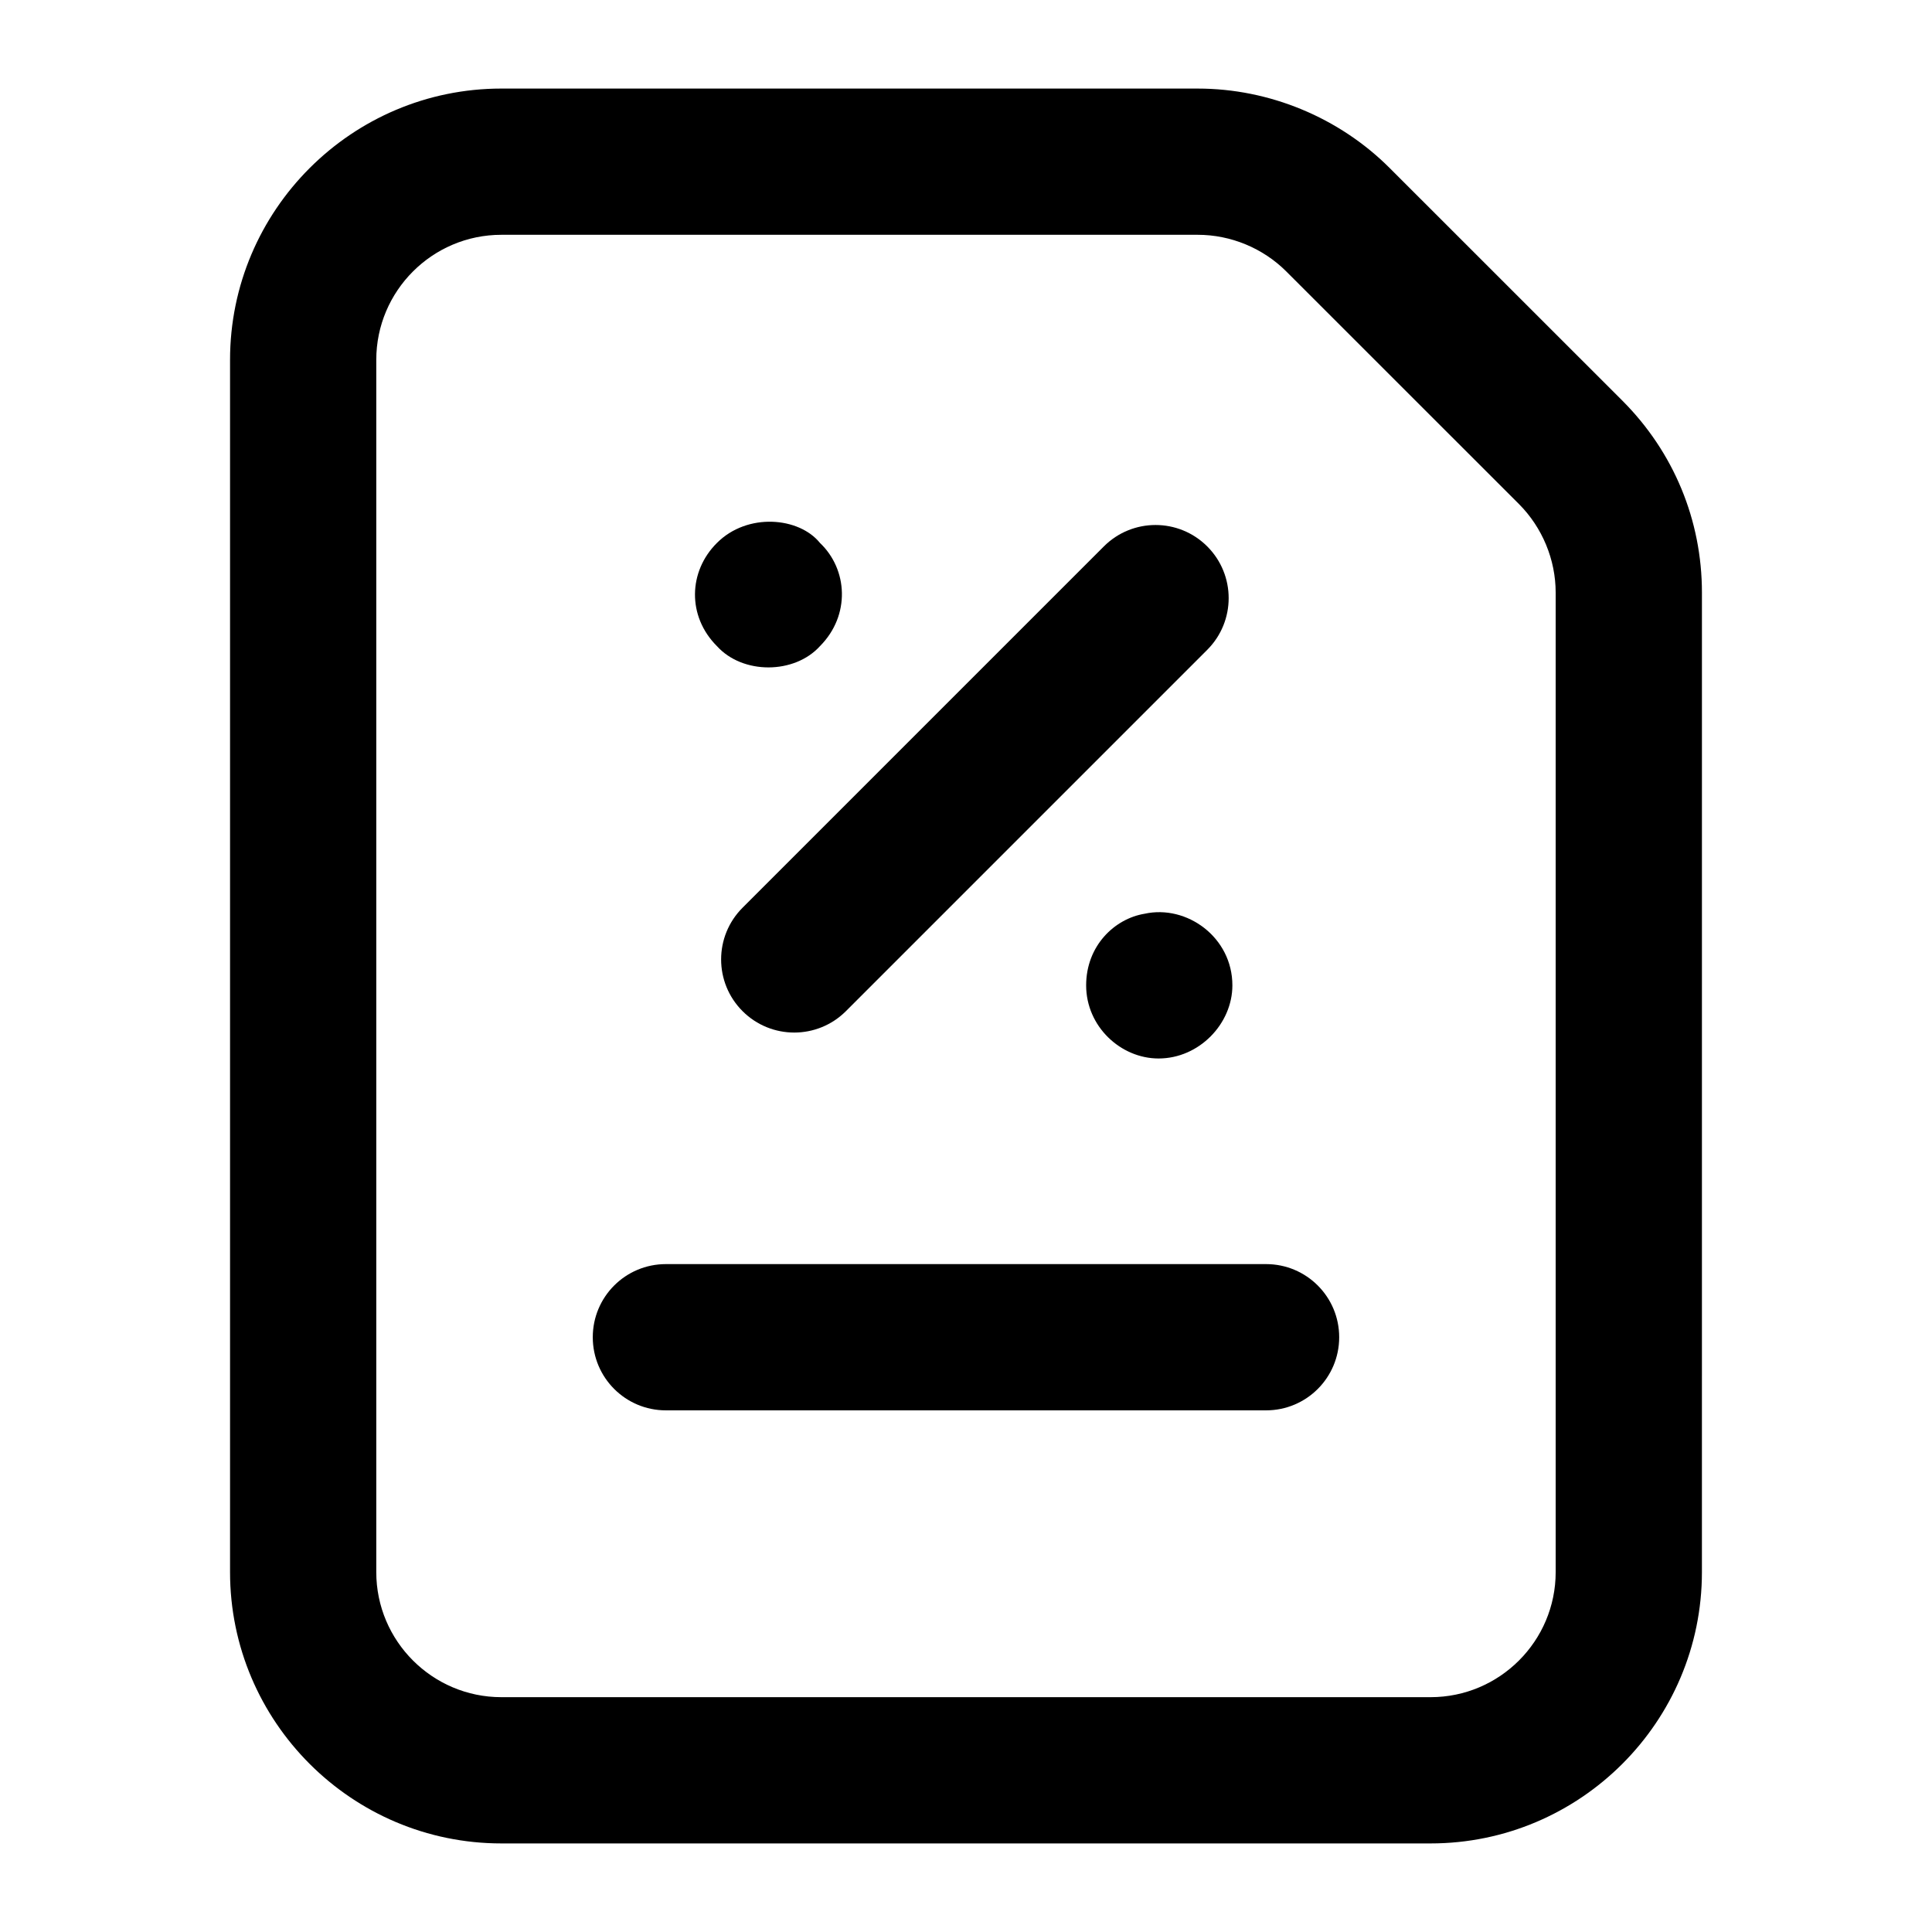
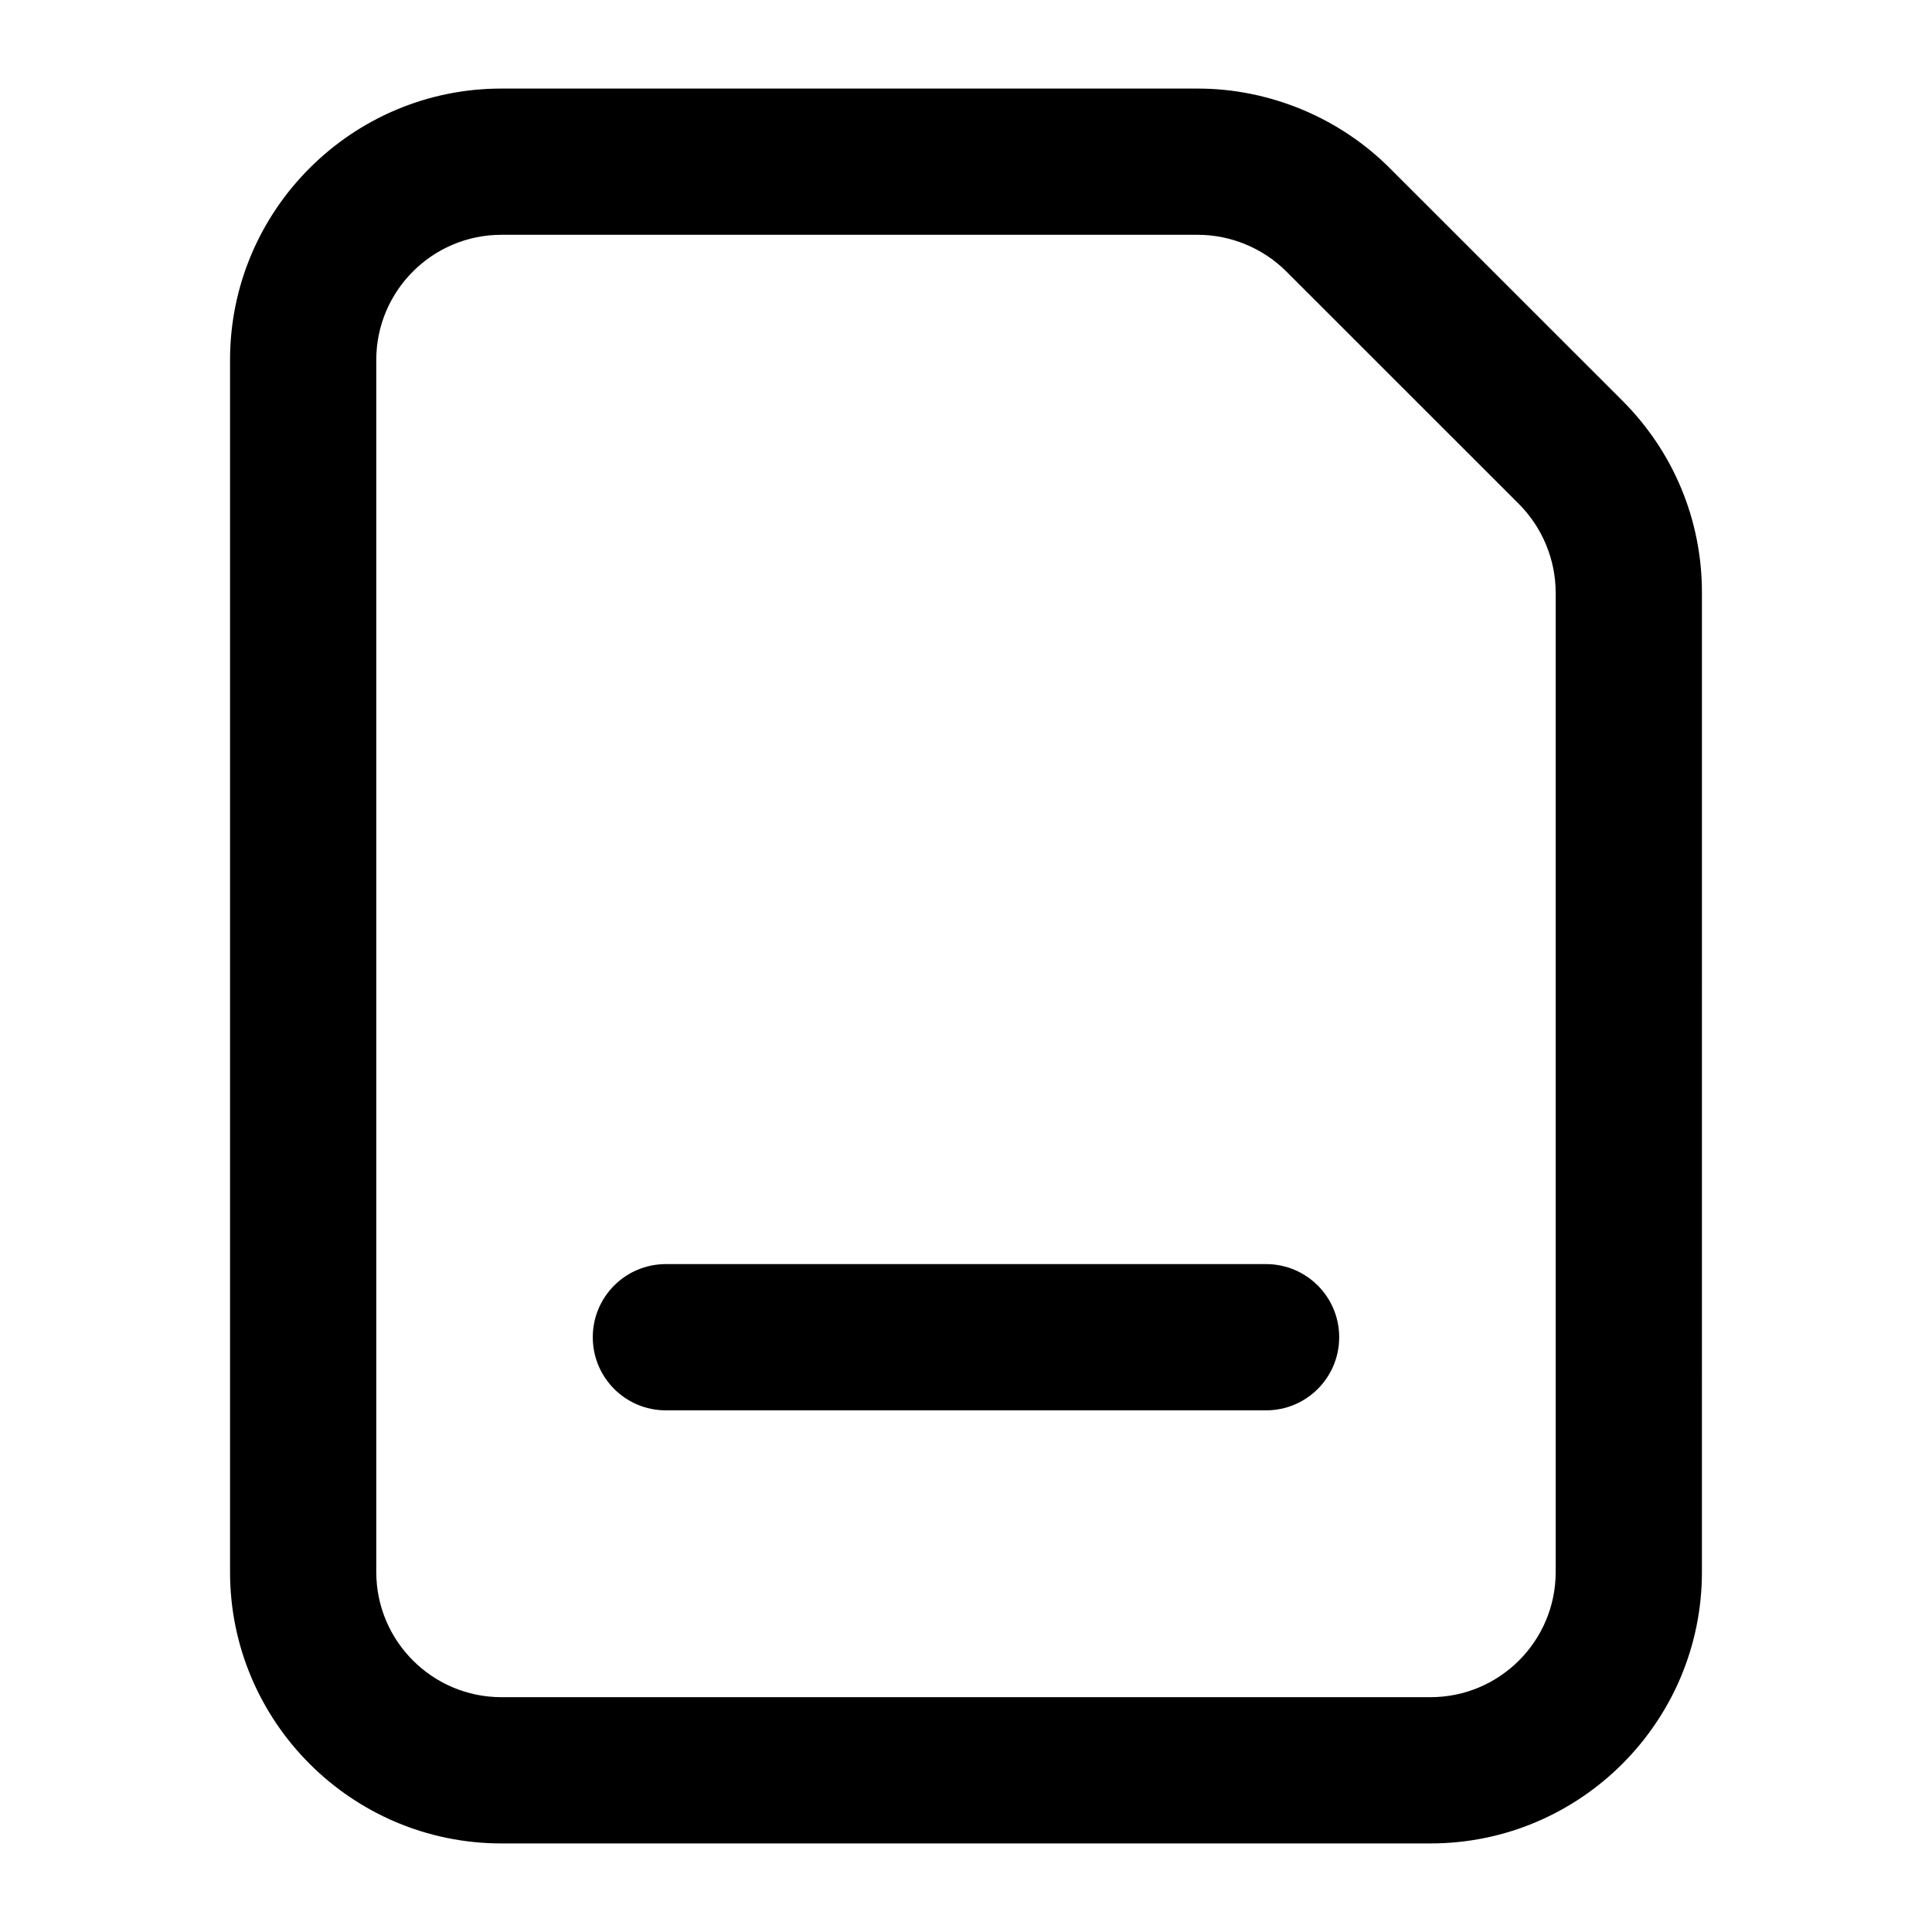
<svg xmlns="http://www.w3.org/2000/svg" fill="#000000" width="800px" height="800px" version="1.1" viewBox="144 144 512 512">
  <g>
    <path d="m461.43 167.47h-184.56c-39.645 0-71.906 32.262-71.906 71.906v321.24c0 39.645 32.262 71.91 71.906 71.91h246.25c39.645 0 71.906-32.266 71.906-71.906l0.004-259.57c0-19.188-7.477-37.242-21.062-50.848l-61.672-61.652c-13.379-13.398-31.902-21.078-50.863-21.078zm94.84 133.58v259.57c0 18.277-14.871 33.148-33.152 33.148h-246.25c-18.281 0-33.152-14.875-33.152-33.152v-321.24c0-18.281 14.871-33.152 33.152-33.152h184.56c8.742 0 17.277 3.539 23.445 9.707l61.672 61.652c6.188 6.207 9.723 14.738 9.723 23.465z" />
    <path d="m320.47 479c-10.711 0-19.379 8.668-19.379 19.379 0 10.711 8.668 19.379 19.379 19.379h159.05c10.711 0 19.379-8.668 19.379-19.379 0-10.711-8.668-19.379-19.379-19.379z" />
-     <path d="m340.78 411.96c7.57 7.57 19.832 7.57 27.402 0l95.75-95.75c7.57-7.57 7.57-19.832 0-27.402-7.57-7.57-19.832-7.57-27.402 0l-95.75 95.754c-7.566 7.566-7.566 19.832 0 27.398z" />
-     <path d="m361.31 315.22c8.105-8.145 7.367-20.336 0-27.324-5.531-6.879-19.238-8.121-27.324 0-7.566 7.527-7.922 19.402 0 27.324 6.832 7.574 20.57 7.488 27.324 0z" />
-     <path d="m447.34 386.15c-7.984 1.309-15.5 8.508-15.5 18.98 0 10.926 9.184 19.379 19.188 19.379 10.785 0 19.566-9.219 19.566-19.379 0-12.742-12.074-21.438-23.254-18.98z" />
  </g>
</svg>